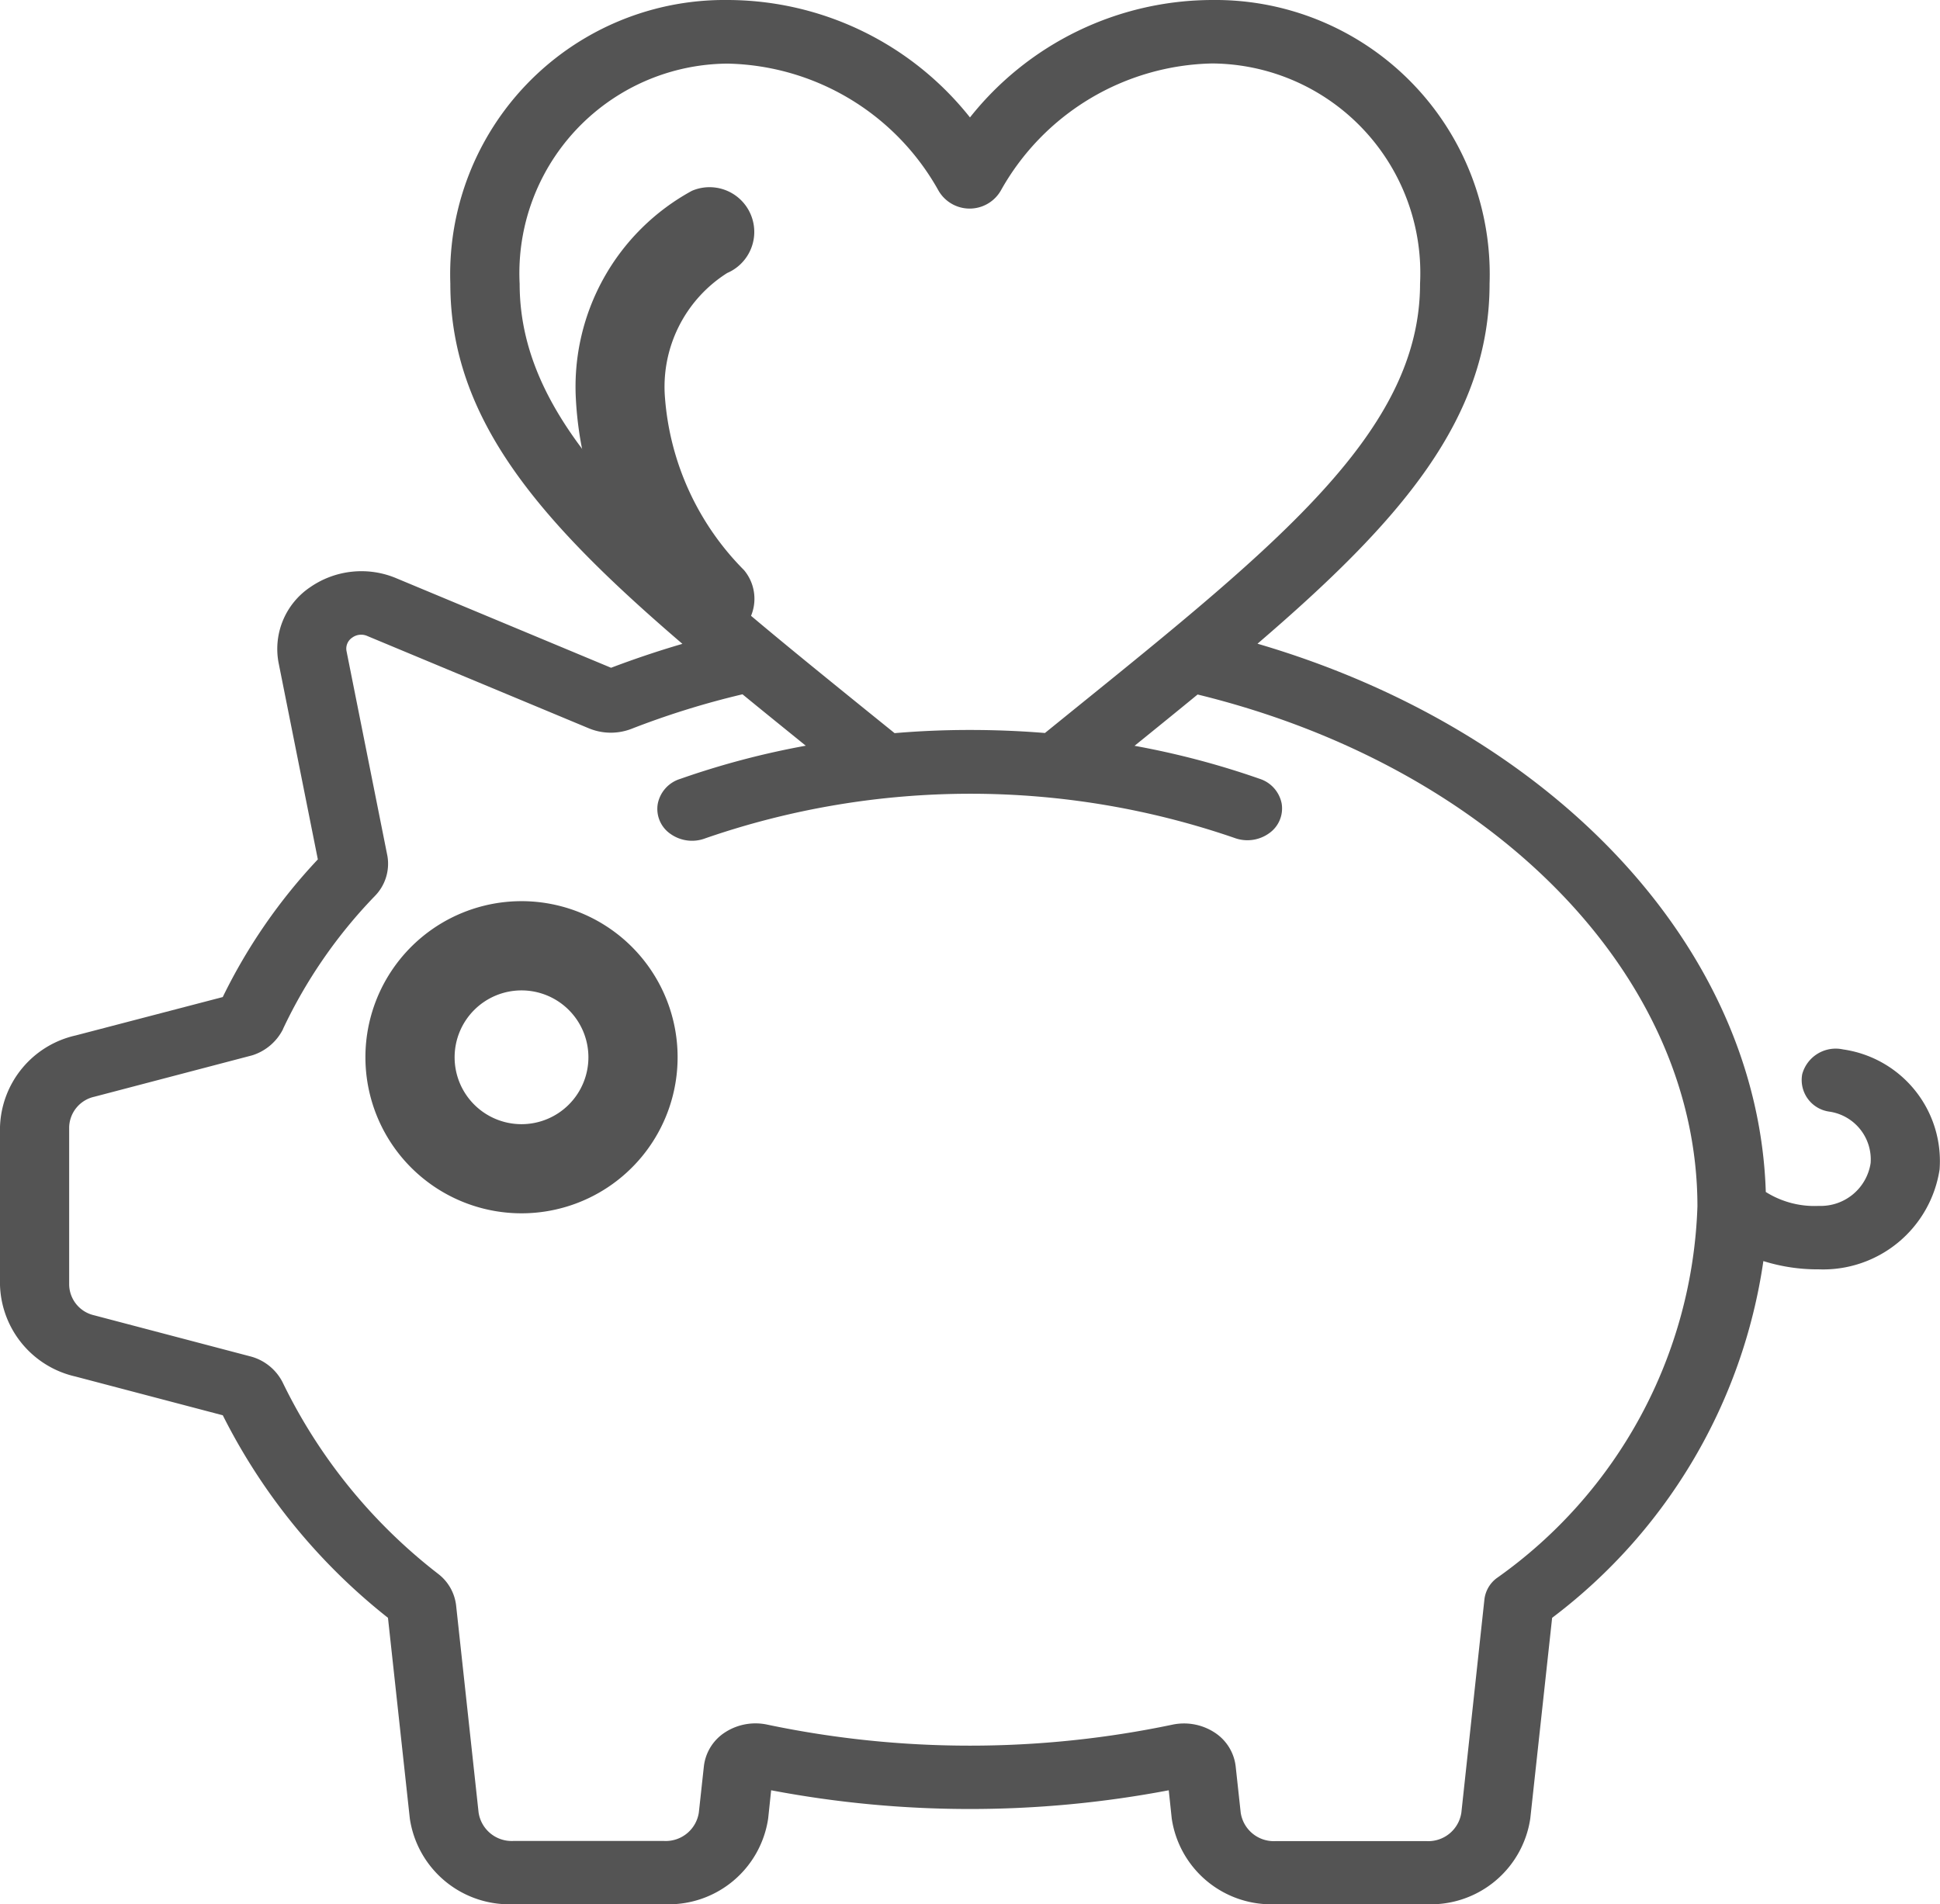
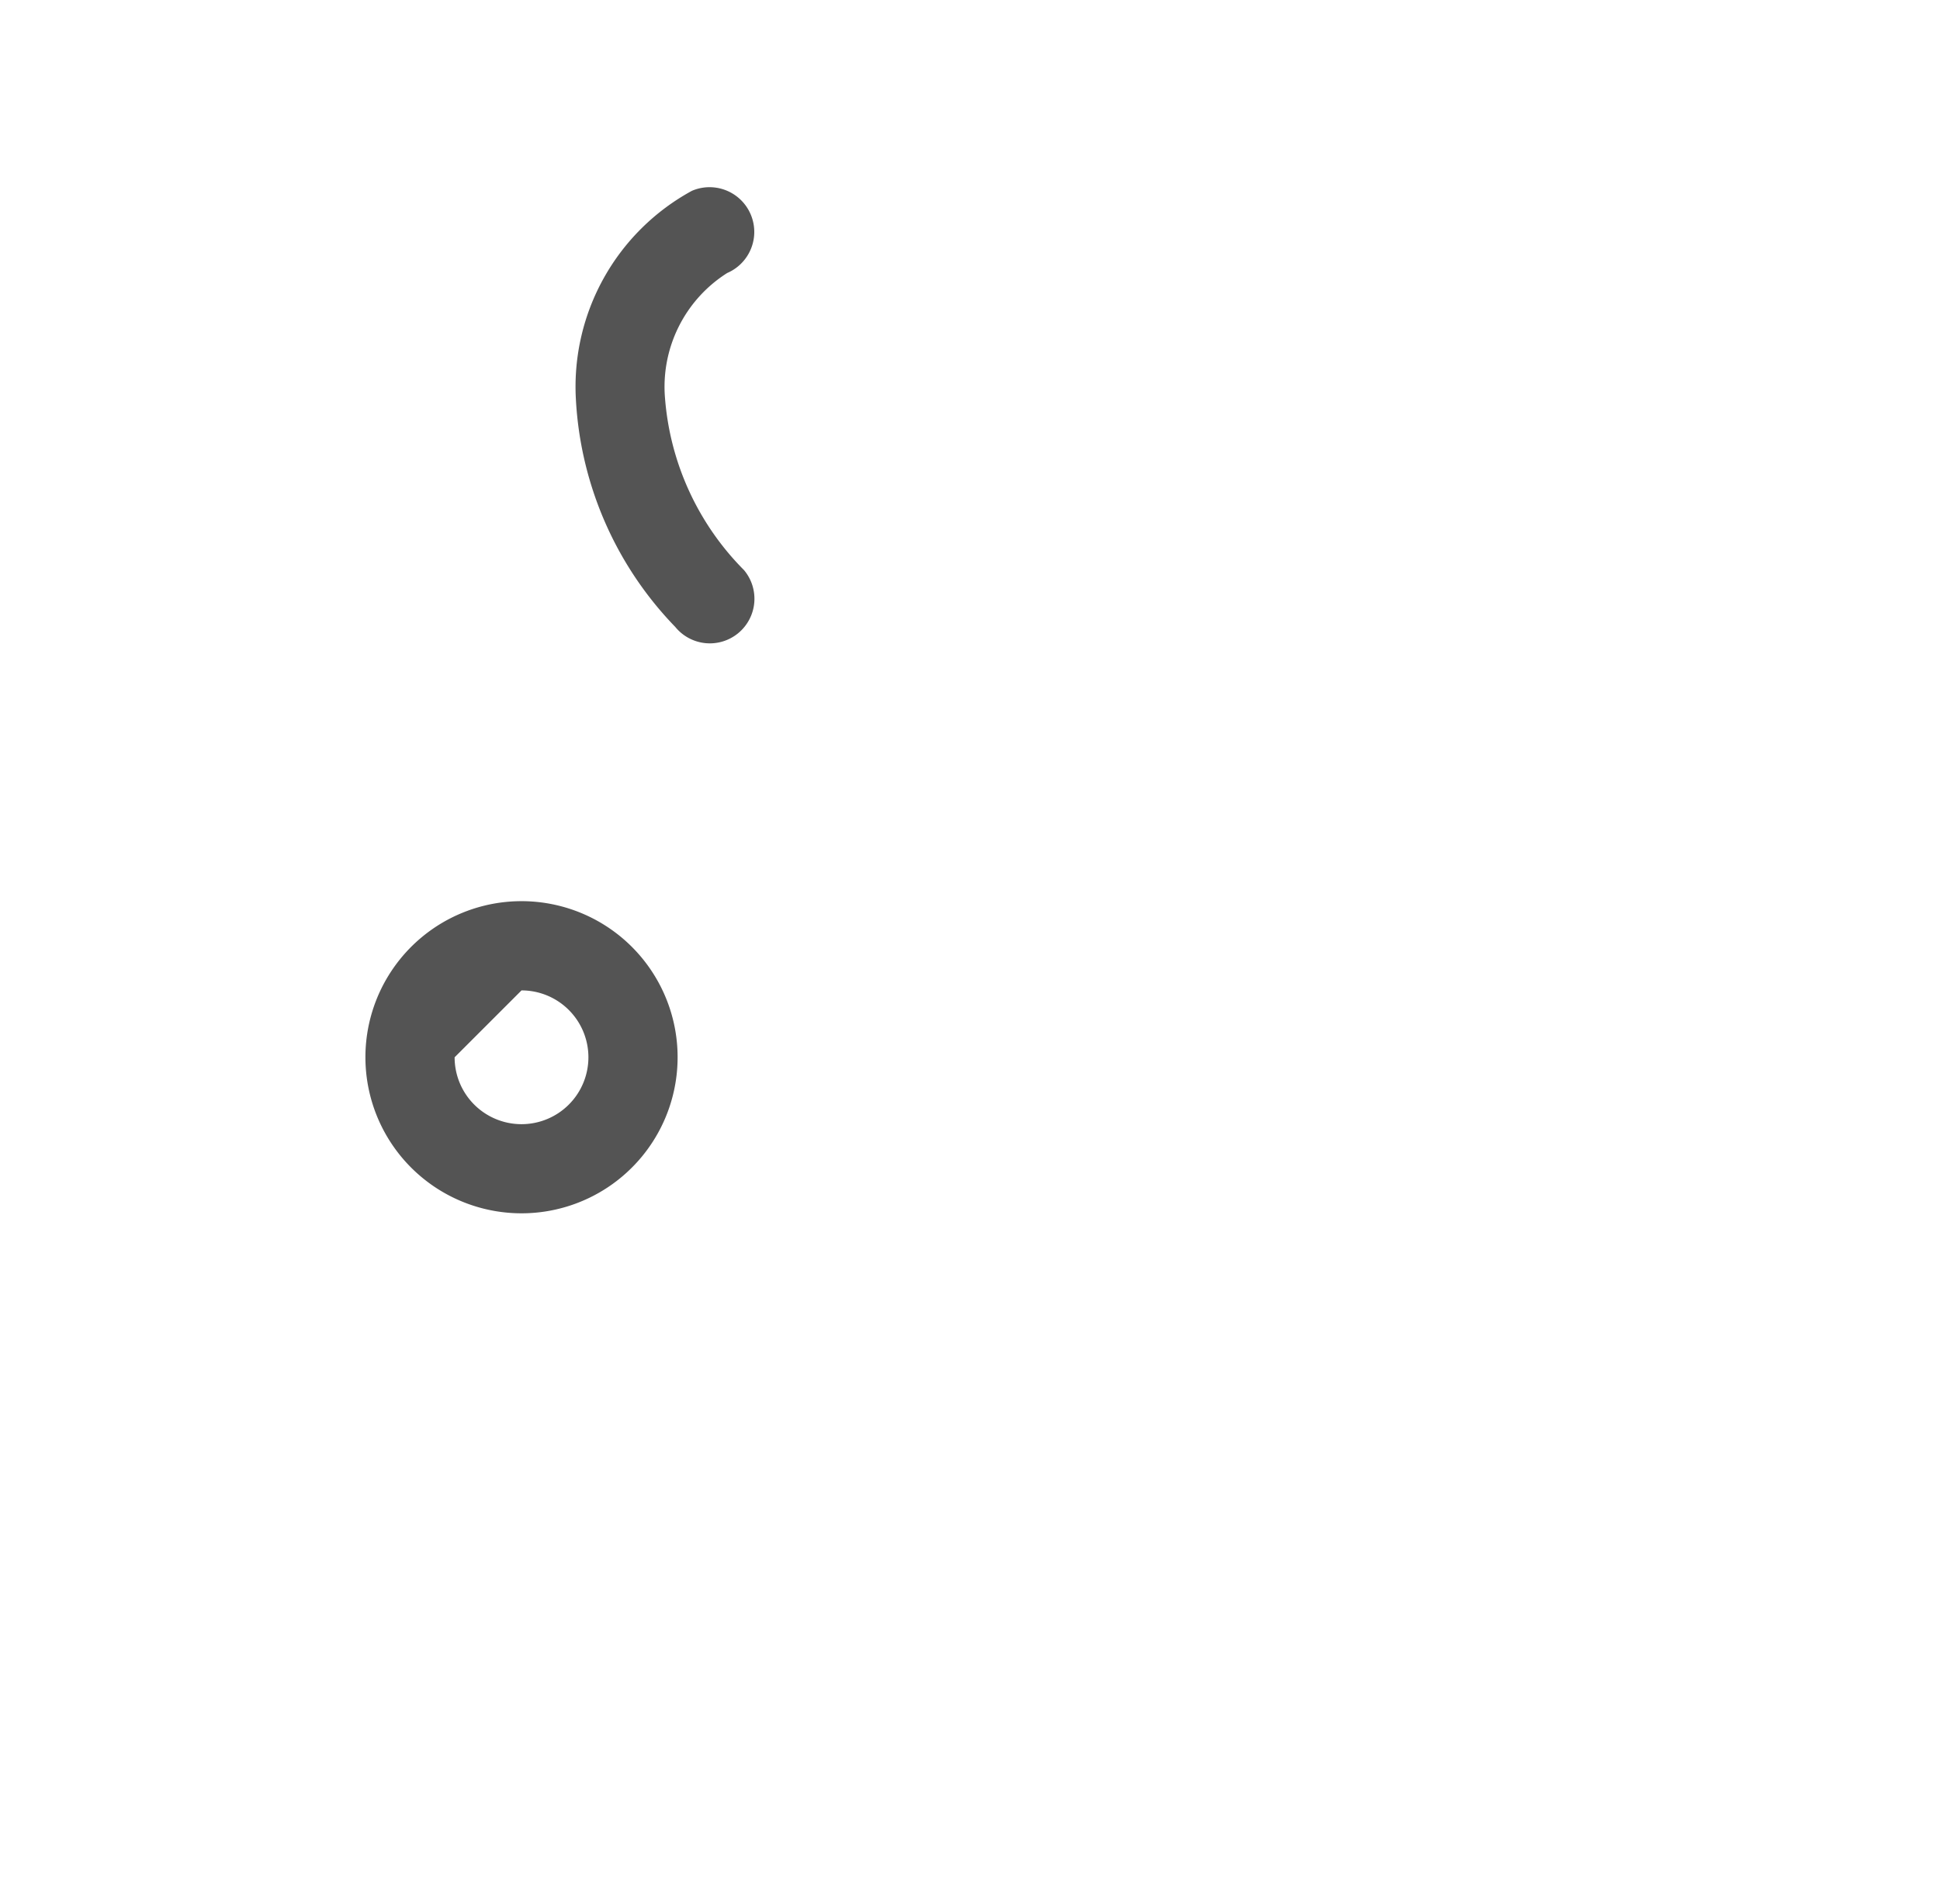
<svg xmlns="http://www.w3.org/2000/svg" id="_019---Healthy-Saving" data-name="019---Healthy-Saving" width="38.453" height="37.75" viewBox="0 0 38.453 37.75">
  <path id="Shape" d="M20.333,11.79a5.429,5.429,0,0,1-1.565-3.4A2.67,2.67,0,0,1,20,5.9.884.884,0,0,0,19.3,4.271,4.423,4.423,0,0,0,17,8.39a7.026,7.026,0,0,0,1.97,4.526.884.884,0,1,0,1.363-1.126Z" transform="translate(-5.586 -0.488)" fill="#545454" />
-   <path id="Shape-2" data-name="Shape" d="M1.5,20.527A1.92,1.92,0,0,0,0,22.342v3.133a1.919,1.919,0,0,0,1.493,1.813l2.923.769A11.946,11.946,0,0,0,7.69,32.072l.433,3.978a1.992,1.992,0,0,0,2.046,1.7h3.007a1.993,1.993,0,0,0,2.05-1.7l.059-.559a21.1,21.1,0,0,0,7.881,0l.059.559a1.993,1.993,0,0,0,2.05,1.7h3.007a1.993,1.993,0,0,0,2.05-1.7l.433-3.978A10.8,10.8,0,0,0,34.952,25a3.592,3.592,0,0,0,1.1.164,2.335,2.335,0,0,0,2.393-1.981,2.236,2.236,0,0,0-1.913-2.379.688.688,0,0,0-.81.491.633.633,0,0,0,.536.742.958.958,0,0,1,.82,1.02,1,1,0,0,1-1.026.849A1.81,1.81,0,0,1,35,23.63c-.151-4.824-4.188-9.144-10.075-10.869,2.842-2.437,4.6-4.463,4.6-7.137A5.438,5.438,0,0,0,24.032,0a6.145,6.145,0,0,0-4.806,2.328A6.145,6.145,0,0,0,14.419,0,5.438,5.438,0,0,0,8.926,5.625c0,2.675,1.756,4.7,4.6,7.139-.481.14-.954.3-1.414.474L7.855,11.463a1.784,1.784,0,0,0-1.71.18,1.474,1.474,0,0,0-.625,1.487l.78,3.907a11.021,11.021,0,0,0-1.885,2.729Zm8.8-14.9a4.155,4.155,0,0,1,4.12-4.366A4.9,4.9,0,0,1,18.6,3.775a.713.713,0,0,0,1.239,0,4.913,4.913,0,0,1,4.188-2.517,4.155,4.155,0,0,1,4.12,4.366c0,2.894-2.751,5.12-6.914,8.485l-.521.422q-.736-.06-1.491-.06c-.5,0-.995.021-1.489.063l-.524-.423C13.05,10.744,10.3,8.52,10.3,5.625ZM5.609,20.4A9.792,9.792,0,0,1,7.43,17.763a.912.912,0,0,0,.249-.794l-.81-4.059a.261.261,0,0,1,.113-.27.3.3,0,0,1,.3-.031l4.391,1.83a1.136,1.136,0,0,0,.835.013,16.53,16.53,0,0,1,2.209-.688c.4.328.824.67,1.254,1.019a16.348,16.348,0,0,0-2.488.658.646.646,0,0,0-.445.492.6.6,0,0,0,.254.6.738.738,0,0,0,.691.085,16.072,16.072,0,0,1,10.488-.006.738.738,0,0,0,.684-.093.6.6,0,0,0,.249-.59.645.645,0,0,0-.437-.49,16.368,16.368,0,0,0-2.479-.654c.431-.349.851-.689,1.25-1.017,5.848,1.429,9.907,5.559,9.907,10.148a9.4,9.4,0,0,1-3.982,7.372.615.615,0,0,0-.24.418l-.457,4.227a.663.663,0,0,1-.687.566h-3a.663.663,0,0,1-.687-.566l-.1-.919a.925.925,0,0,0-.425-.673,1.112,1.112,0,0,0-.832-.15,19.568,19.568,0,0,1-8.02,0,1.112,1.112,0,0,0-.838.148.926.926,0,0,0-.425.674l-.1.917a.663.663,0,0,1-.683.566h-3a.663.663,0,0,1-.683-.566l-.445-4.1a.92.92,0,0,0-.352-.626A10.684,10.684,0,0,1,5.6,27.4a1,1,0,0,0-.647-.513l-3.09-.813a.635.635,0,0,1-.492-.6V22.342a.636.636,0,0,1,.5-.6L5,20.921a1.028,1.028,0,0,0,.611-.521Z" transform="translate(0 0)" fill="#545454" />
-   <path id="Shape-3" data-name="Shape" d="M14.094,36.187A3.094,3.094,0,1,0,11,33.094,3.094,3.094,0,0,0,14.094,36.187Zm0-4.419a1.326,1.326,0,1,1-1.326,1.326A1.326,1.326,0,0,1,14.094,31.768Z" transform="translate(-3.757 -12.134)" fill="#545454" />
+   <path id="Shape-3" data-name="Shape" d="M14.094,36.187A3.094,3.094,0,1,0,11,33.094,3.094,3.094,0,0,0,14.094,36.187Zm0-4.419a1.326,1.326,0,1,1-1.326,1.326Z" transform="translate(-3.757 -12.134)" fill="#545454" />
</svg>